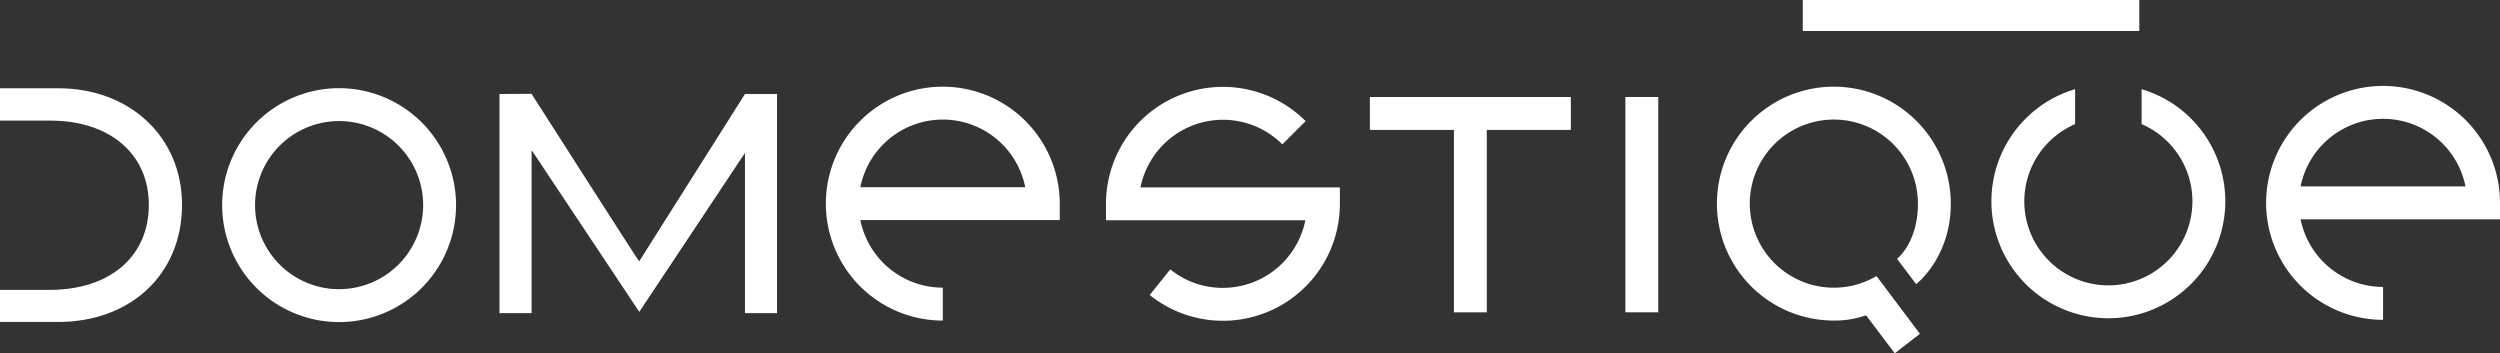
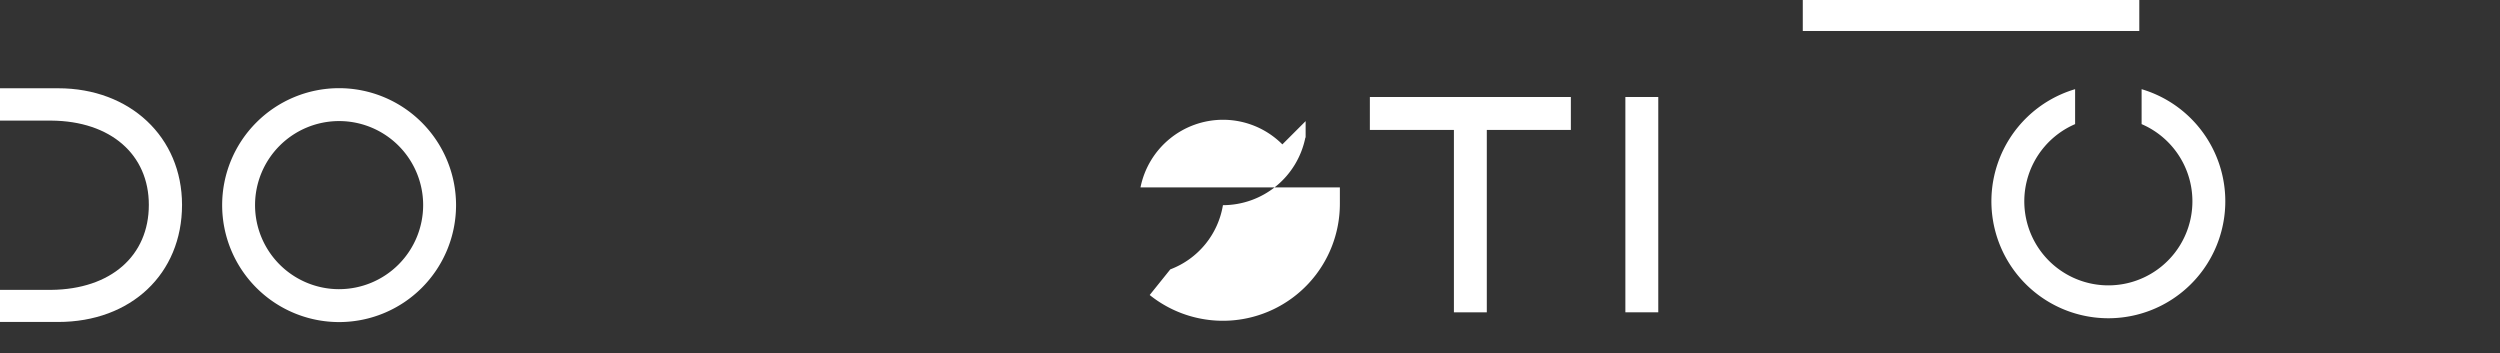
<svg xmlns="http://www.w3.org/2000/svg" id="Component_1_1" data-name="Component 1 – 1" width="1484.805" height="209.844" viewBox="0 0 1484.805 209.844">
  <rect x="0" y="0" width="1484.805" height="209.844" fill="#333333" stroke="none" />
  <g id="Group_8" data-name="Group 8">
    <path id="Path_64" data-name="Path 64" d="M99.35,277.148h-34.6v19.187l30.436.016c35.408.255,57.96,20.241,57.96,50.046,0,30.268-22.552,50.115-57.96,50.485H64.749v19.06H99.258c43.34,0,73.605-28.6,73.605-69.546C172.863,306.1,141.945,277.148,99.35,277.148Z" transform="translate(-64.749 -224.72)" fill="#fff" />
-     <path id="Path_65" data-name="Path 65" d="M522.068,276.786a69.458,69.458,0,0,0,0,138.916,57.025,57.025,0,0,0,19.145-3.123l17.026,22.576,14.928-11.6-25.759-34.293a49.925,49.925,0,1,1,24.581-43.019c0,23.275-12.393,32.776-12.393,32.776l11.352,15.051s20.578-15.669,20.578-47.827A69.536,69.536,0,0,0,522.068,276.786Z" transform="translate(567.098 -225.31)" fill="#fff" />
    <path id="Path_66" data-name="Path 66" d="M184.393,277.125a69.458,69.458,0,1,0,69.459,69.459A69.537,69.537,0,0,0,184.393,277.125Zm0,119.379a49.92,49.92,0,1,1,49.92-49.92A49.975,49.975,0,0,1,184.393,396.5Z" transform="translate(17.008 -224.757)" fill="#fff" />
-     <path id="Path_67" data-name="Path 67" d="M320.771,276.786a69.458,69.458,0,0,0,0,138.916V396.163a50.006,50.006,0,0,1-48.958-40.148H390.23v-9.769A69.536,69.536,0,0,0,320.771,276.786Zm-48.958,59.69a49.926,49.926,0,0,1,97.919,0Z" transform="translate(239.173 -225.31)" fill="#fff" />
-     <path id="Path_68" data-name="Path 68" d="M715.6,346.076a69.458,69.458,0,1,0-69.457,69.457V396a50.009,50.009,0,0,1-48.961-40.151H715.6ZM597.18,336.307a49.926,49.926,0,0,1,97.919,0Z" transform="translate(769.208 -225.585)" fill="#fff" />
-     <path id="Path_69" data-name="Path 69" d="M384.057,296.371a49.754,49.754,0,0,1,35.3,14.62l13.816-13.818A69.458,69.458,0,0,0,314.6,346.289v9.769H433.015a50.006,50.006,0,0,1-48.958,40.148A49.365,49.365,0,0,1,352.8,385.217l-12.241,15.23a69.462,69.462,0,0,0,112.951-54.158v-9.77H335.1A50,50,0,0,1,384.057,296.371Z" transform="translate(342.268 -225.235)" fill="#fff" />
+     <path id="Path_69" data-name="Path 69" d="M384.057,296.371a49.754,49.754,0,0,1,35.3,14.62l13.816-13.818v9.769H433.015a50.006,50.006,0,0,1-48.958,40.148A49.365,49.365,0,0,1,352.8,385.217l-12.241,15.23a69.462,69.462,0,0,0,112.951-54.158v-9.77H335.1A50,50,0,0,1,384.057,296.371Z" transform="translate(342.268 -225.235)" fill="#fff" />
    <rect id="Rectangle_90" data-name="Rectangle 90" width="19.538" height="127.878" transform="translate(965.346 57.609)" fill="#fff" />
    <path id="Path_70" data-name="Path 70" d="M374.212,298.676h49.918V407h19.538V298.676H493.59V279.119H374.212Z" transform="translate(439.379 -221.51)" fill="#fff" />
-     <path id="Path_71" data-name="Path 71" d="M260.534,377.93c-.145.213-63.92-99.53-63.92-99.53l-19.024.116V408.651h19.05V311.786l63.967,96.107,62.771-94.39v95.148h19.05V278.516h-19.05Z" transform="translate(119.073 -222.68)" fill="#fff" />
    <path id="Path_72" data-name="Path 72" d="M603.832,277.352v20.754a49.92,49.92,0,1,1-39.5,0V277.352a69.459,69.459,0,1,0,39.5,0Z" transform="translate(668.118 -224.388)" fill="#fff" />
    <rect id="Rectangle_91" data-name="Rectangle 91" width="199.862" height="18.403" transform="translate(1070.714 0)" fill="#fff" />
  </g>
</svg>